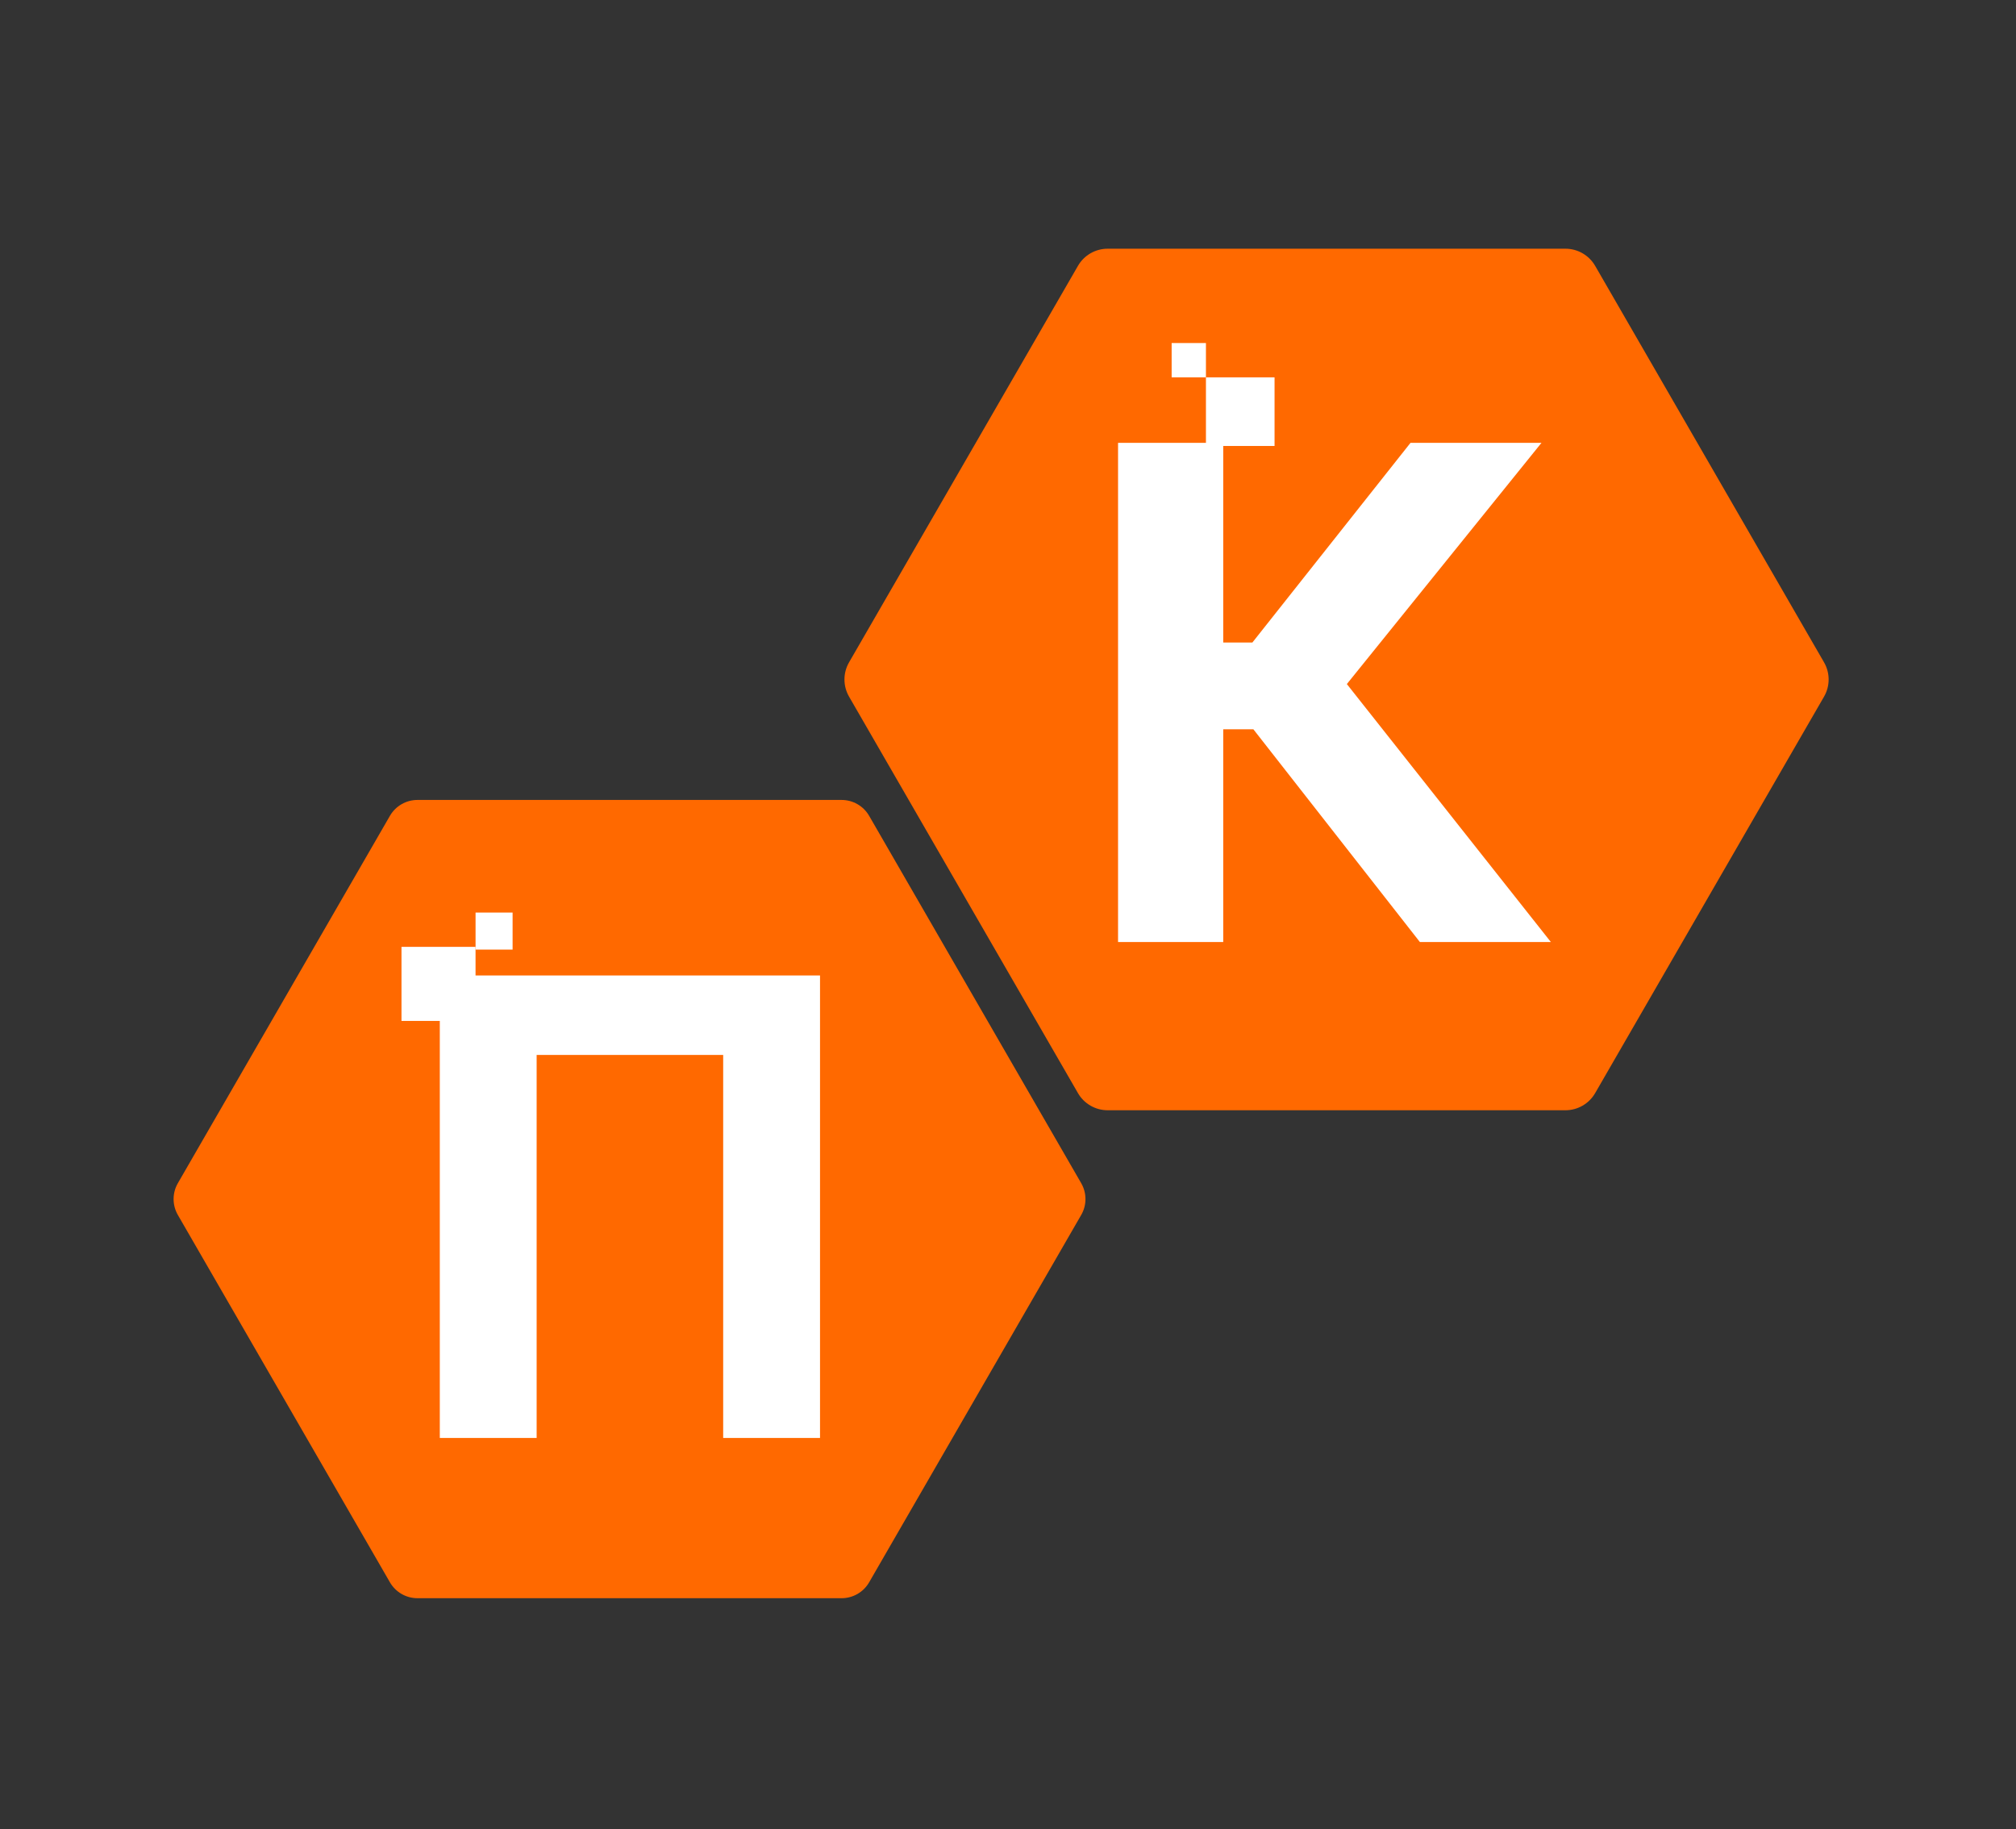
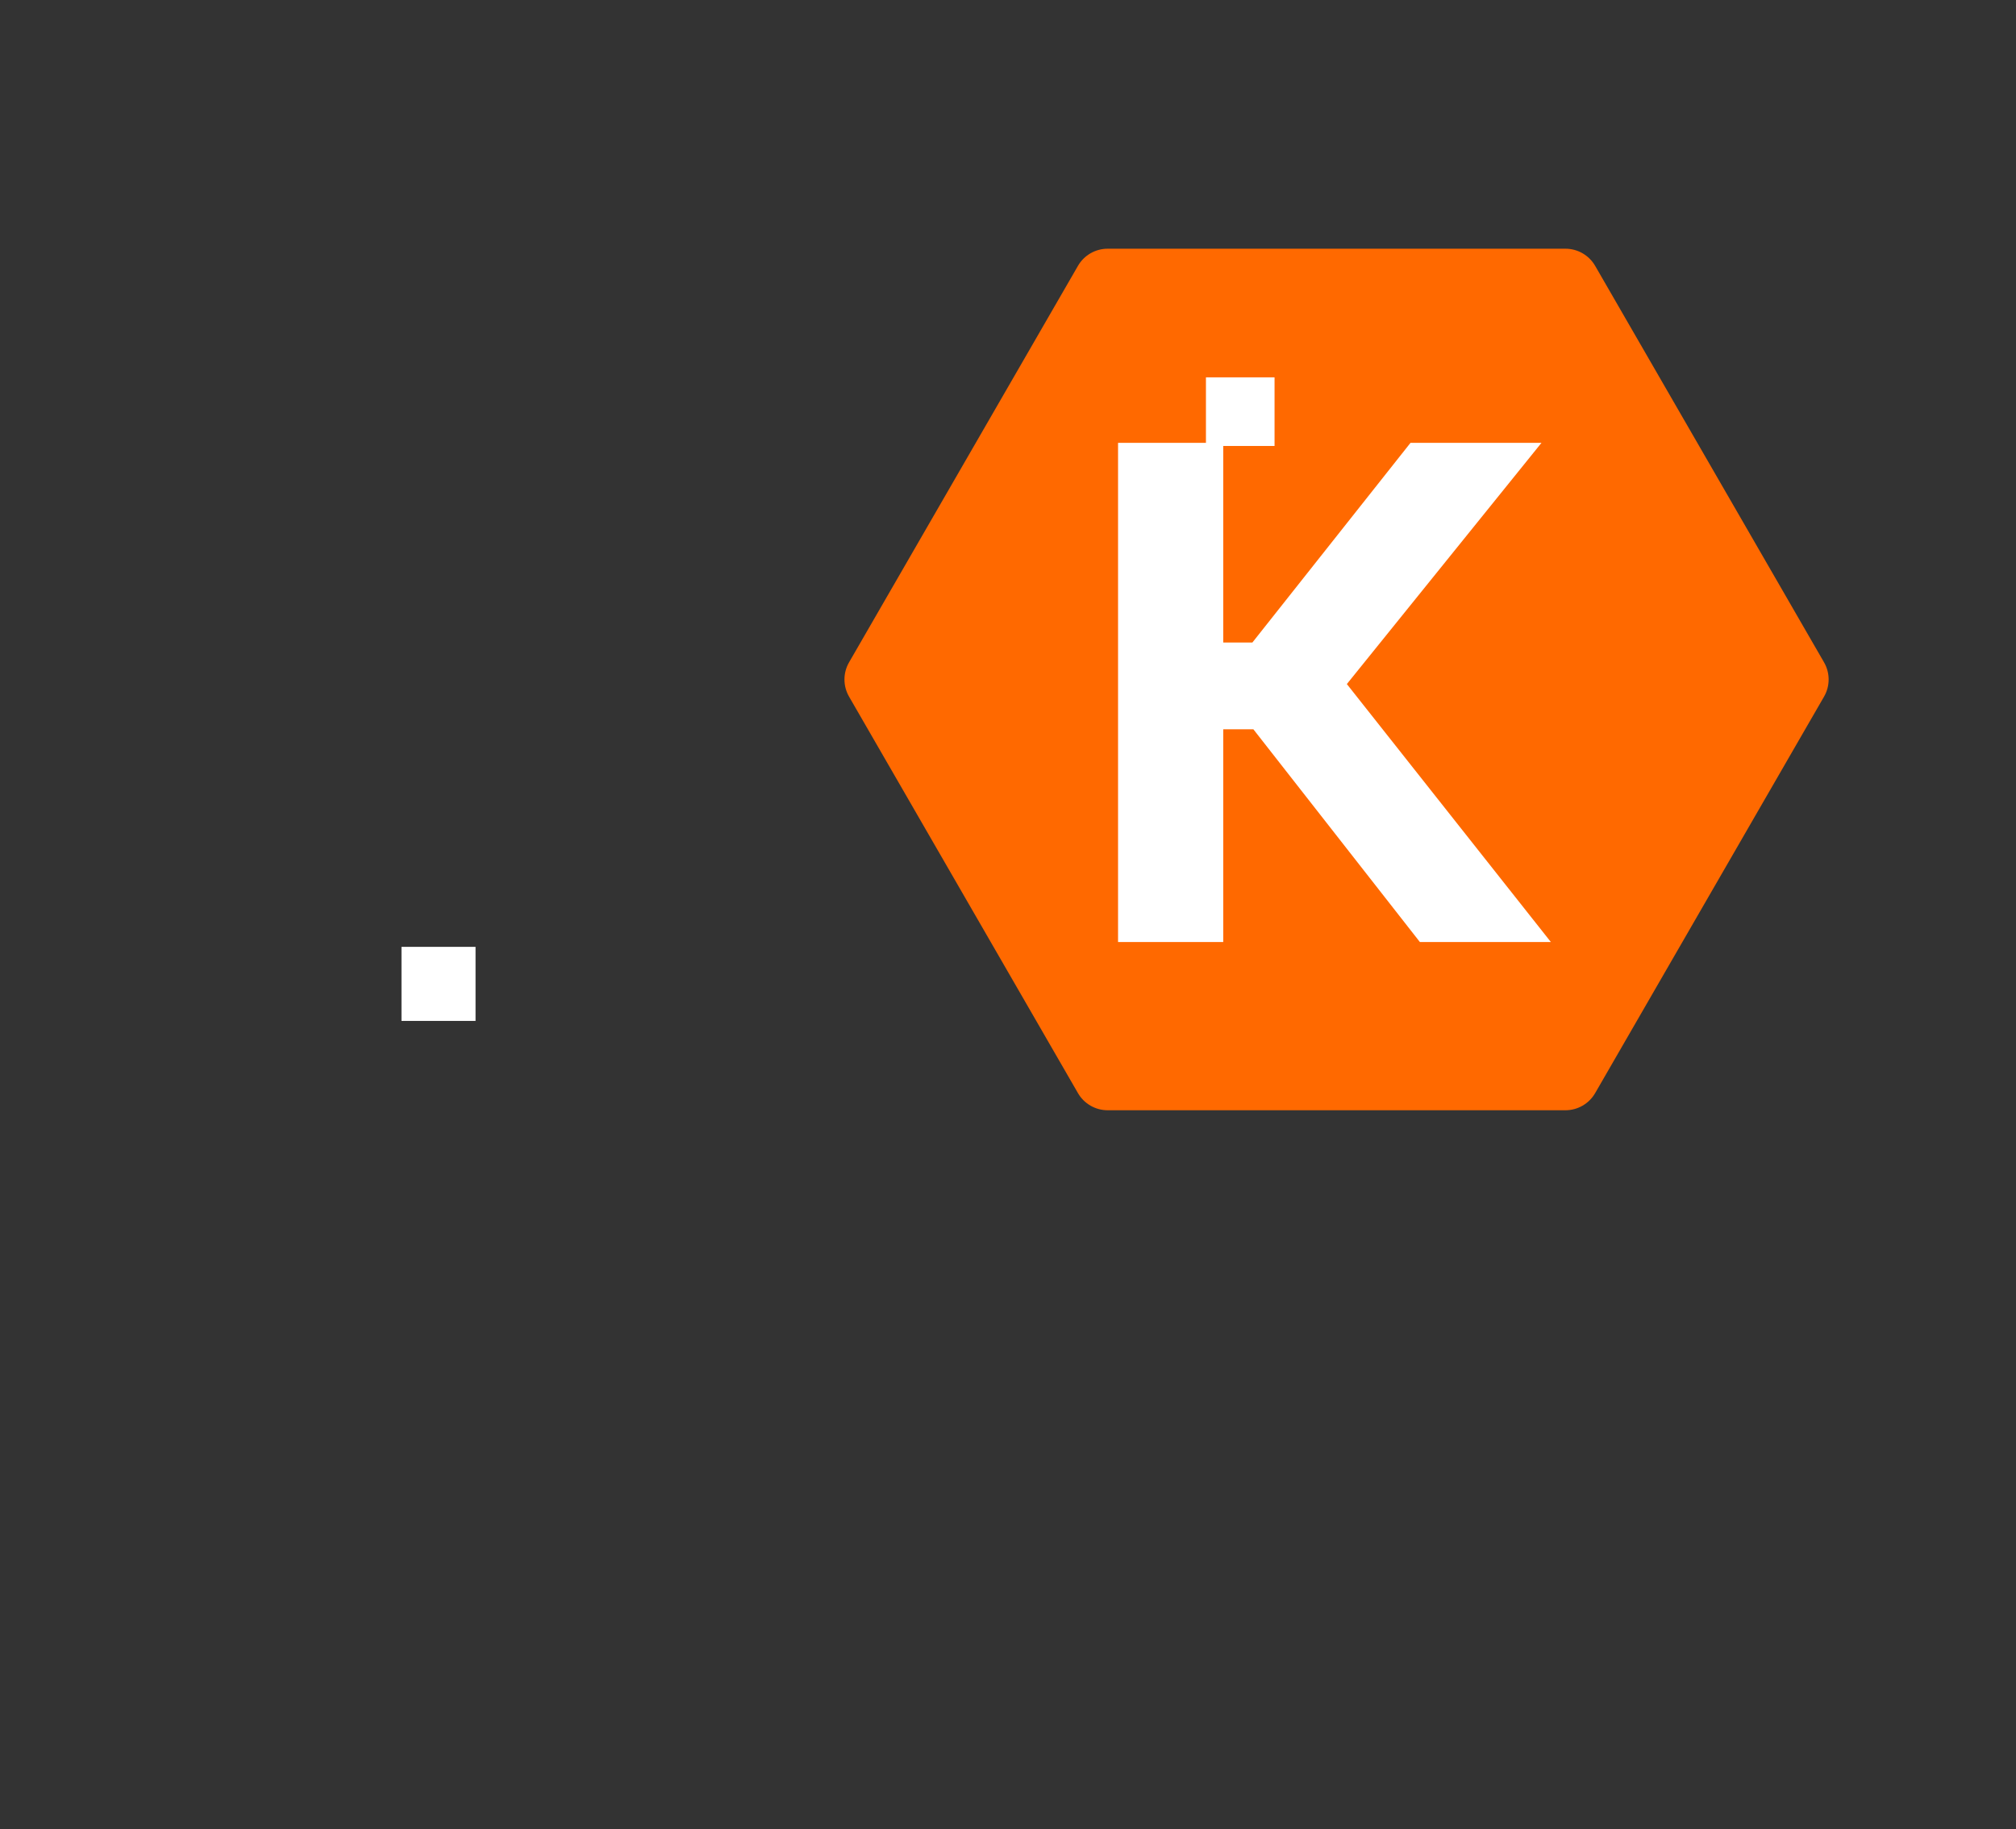
<svg xmlns="http://www.w3.org/2000/svg" width="151" height="137" viewBox="0 0 151 137" fill="none">
  <rect x="0" y="0" width="151" height="137" fill="#333333" stroke="none" />
  <path d="M117.253 18.628C118.171 18.628 119.019 19.117 119.478 19.912L136.622 49.607C137.081 50.402 137.081 51.381 136.622 52.176L119.478 81.871C119.019 82.665 118.171 83.155 117.253 83.155L82.965 83.155C82.047 83.155 81.198 82.665 80.74 81.871L63.595 52.176C63.136 51.381 63.136 50.402 63.595 49.607L80.74 19.912C81.198 19.117 82.047 18.628 82.965 18.628L117.253 18.628Z" fill="#FF6900" />
  <rect x="90.326" y="28.263" width="5.139" height="5.139" fill="white" />
-   <rect x="87.757" y="25.693" width="2.569" height="2.569" fill="white" />
  <path d="M106.349 70.554L93.879 54.622H91.621V70.554H83.743V33.169H91.621V48.123H93.804L105.647 33.169H115.457L100.88 51.234L116.16 70.554H106.349Z" fill="white" />
-   <path d="M63.037 59.914C63.888 59.914 64.674 60.367 65.099 61.104L80.983 88.617C81.409 89.354 81.409 90.261 80.983 90.998L65.099 118.511C64.674 119.247 63.888 119.701 63.037 119.701L31.268 119.701C30.417 119.701 29.632 119.247 29.206 118.511L13.322 90.998C12.896 90.261 12.896 89.354 13.322 88.617L29.206 61.104C29.632 60.367 30.417 59.914 31.268 59.914L63.037 59.914Z" fill="#FF6900" />
-   <path d="M61.42 73.06V107.699H54.167V79.012H40.195V107.699H32.942V73.06H61.42Z" fill="white" />
  <rect x="30.072" y="70.917" width="5.547" height="5.547" fill="white" />
-   <rect x="35.62" y="68.348" width="2.774" height="2.774" fill="white" />
</svg>